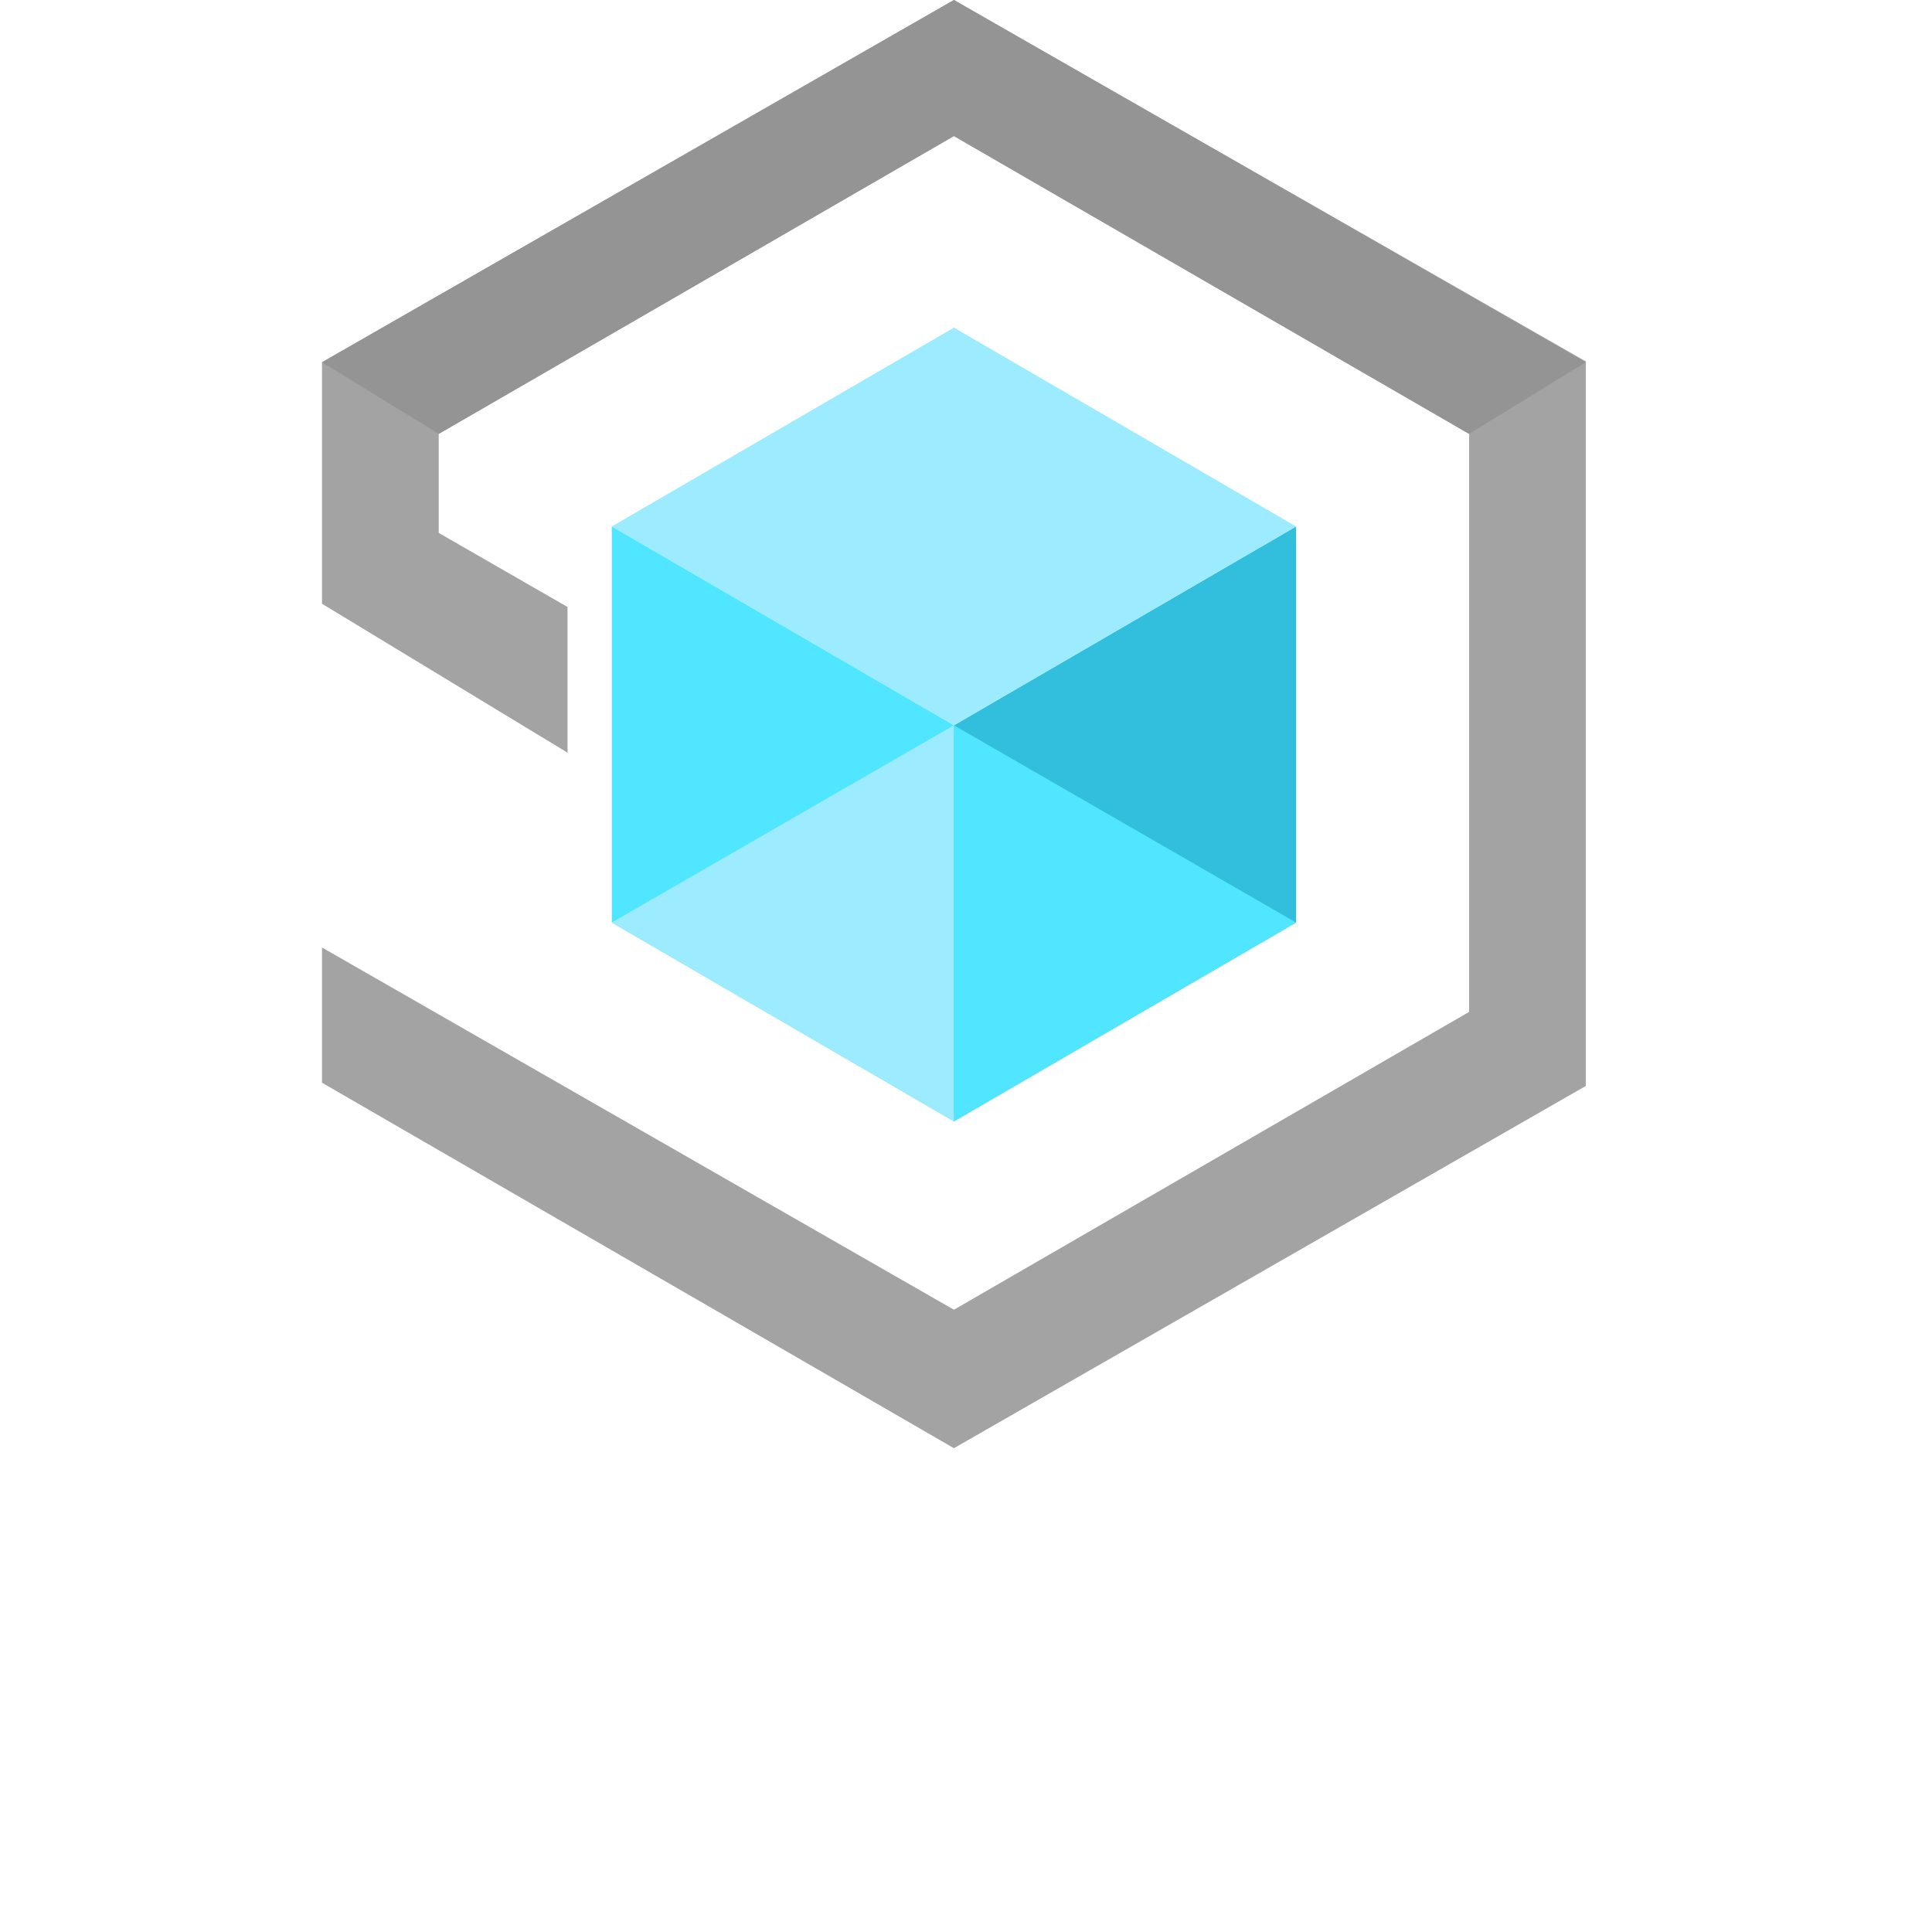
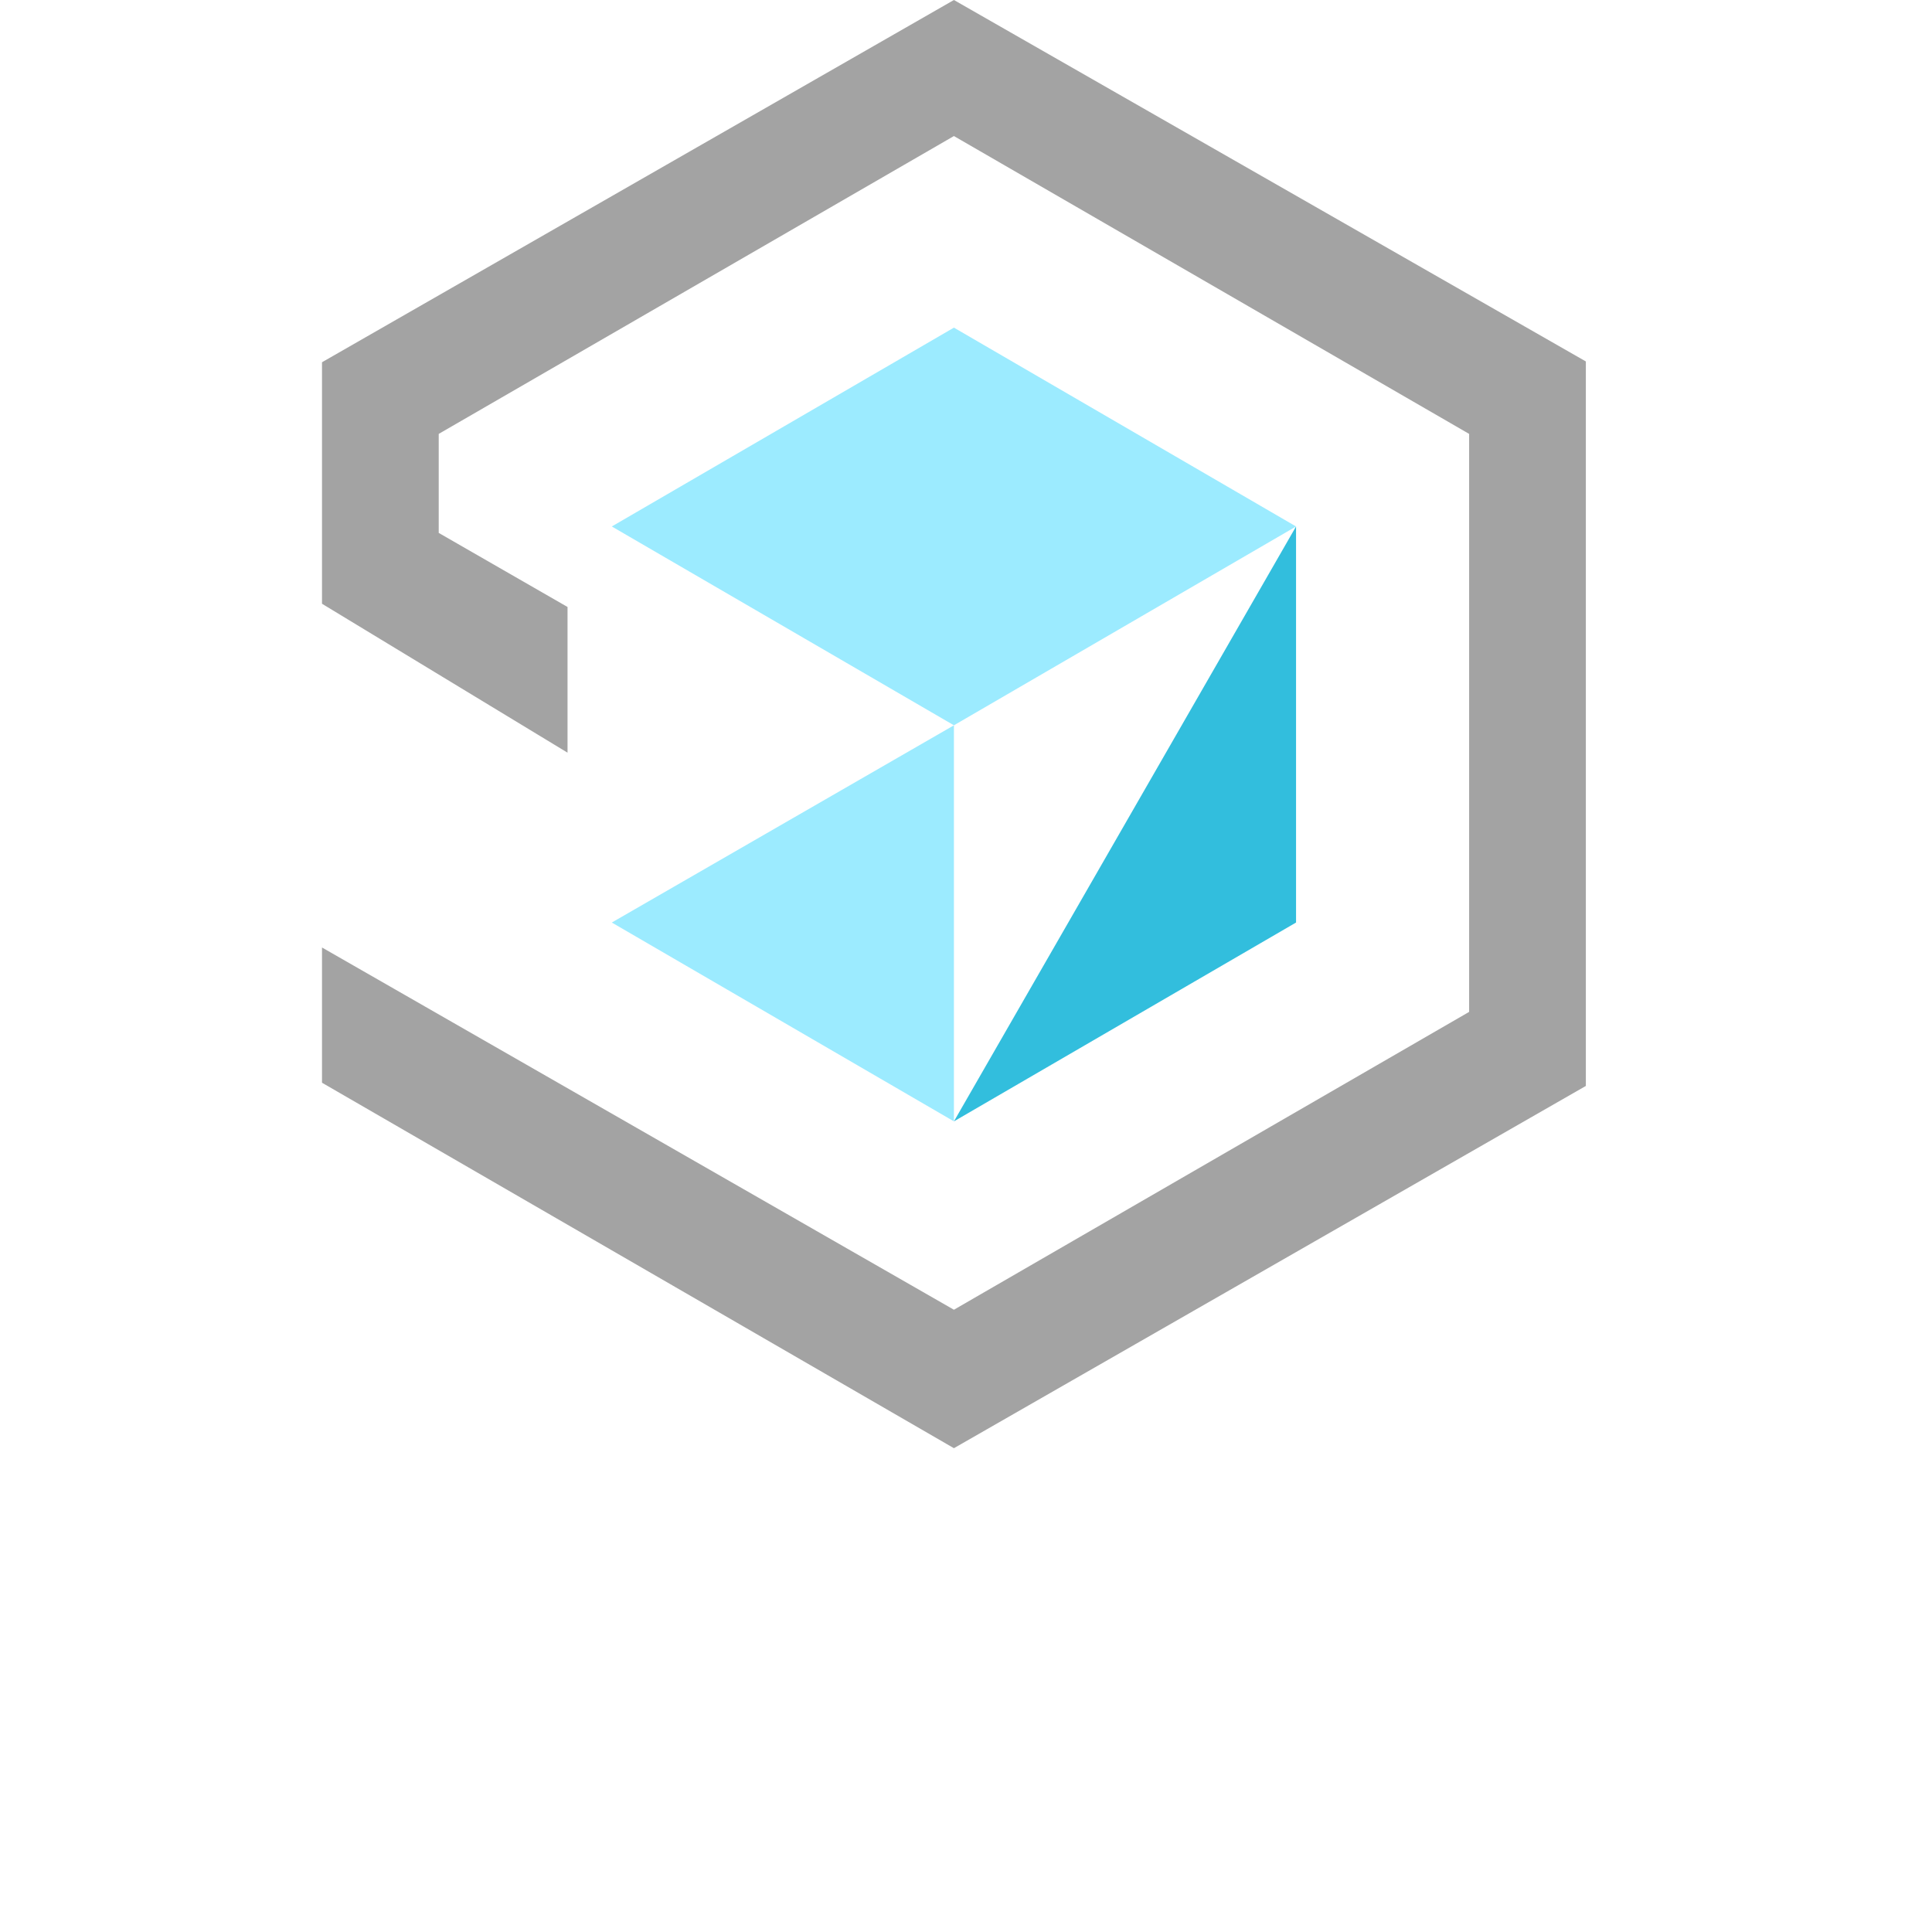
<svg xmlns="http://www.w3.org/2000/svg" width="48" height="48" viewBox="0 0 48 48" fill="none">
  <g clip-path="url(#clip0_52_59)">
    <path d="M23.7 0L8 9V15L14.1 18.7V15.08L10.9 13.24V10.78L23.7 3.38L36.5 10.78V25.14L23.7 32.54L8 23.54V26.9L23.7 35.98L39.4 26.98V8.98L23.7 0Z" fill="#A3A3A3" />
-     <path d="M23.7 0L8 9L10.9 10.78L23.7 3.38L36.5 10.78L39.4 9L23.7 0Z" fill="#949494" />
-     <path d="M32.2 13.08V22.92L23.7 27.86V18.02L32.2 13.08Z" fill="#32BEDD" />
+     <path d="M32.2 13.08V22.92L23.7 27.86L32.2 13.08Z" fill="#32BEDD" />
    <path d="M32.2 13.08L23.7 18.02L15.2 13.08L23.7 8.14L32.2 13.08Z" fill="#9CEBFF" />
-     <path d="M23.7 18.02V27.86L15.2 22.92V13.08L23.7 18.02Z" fill="#50E6FF" />
    <path d="M15.2 22.92L23.7 18.02V27.86L15.2 22.92Z" fill="#9CEBFF" />
-     <path d="M32.2 22.92L23.7 18.02V27.86L32.2 22.92Z" fill="#50E6FF" />
  </g>
  <defs>
    <clipPath id="clip0_52_59">
      <rect width="31.4" height="36" fill="white" transform="translate(8)" />
    </clipPath>
  </defs>
</svg>